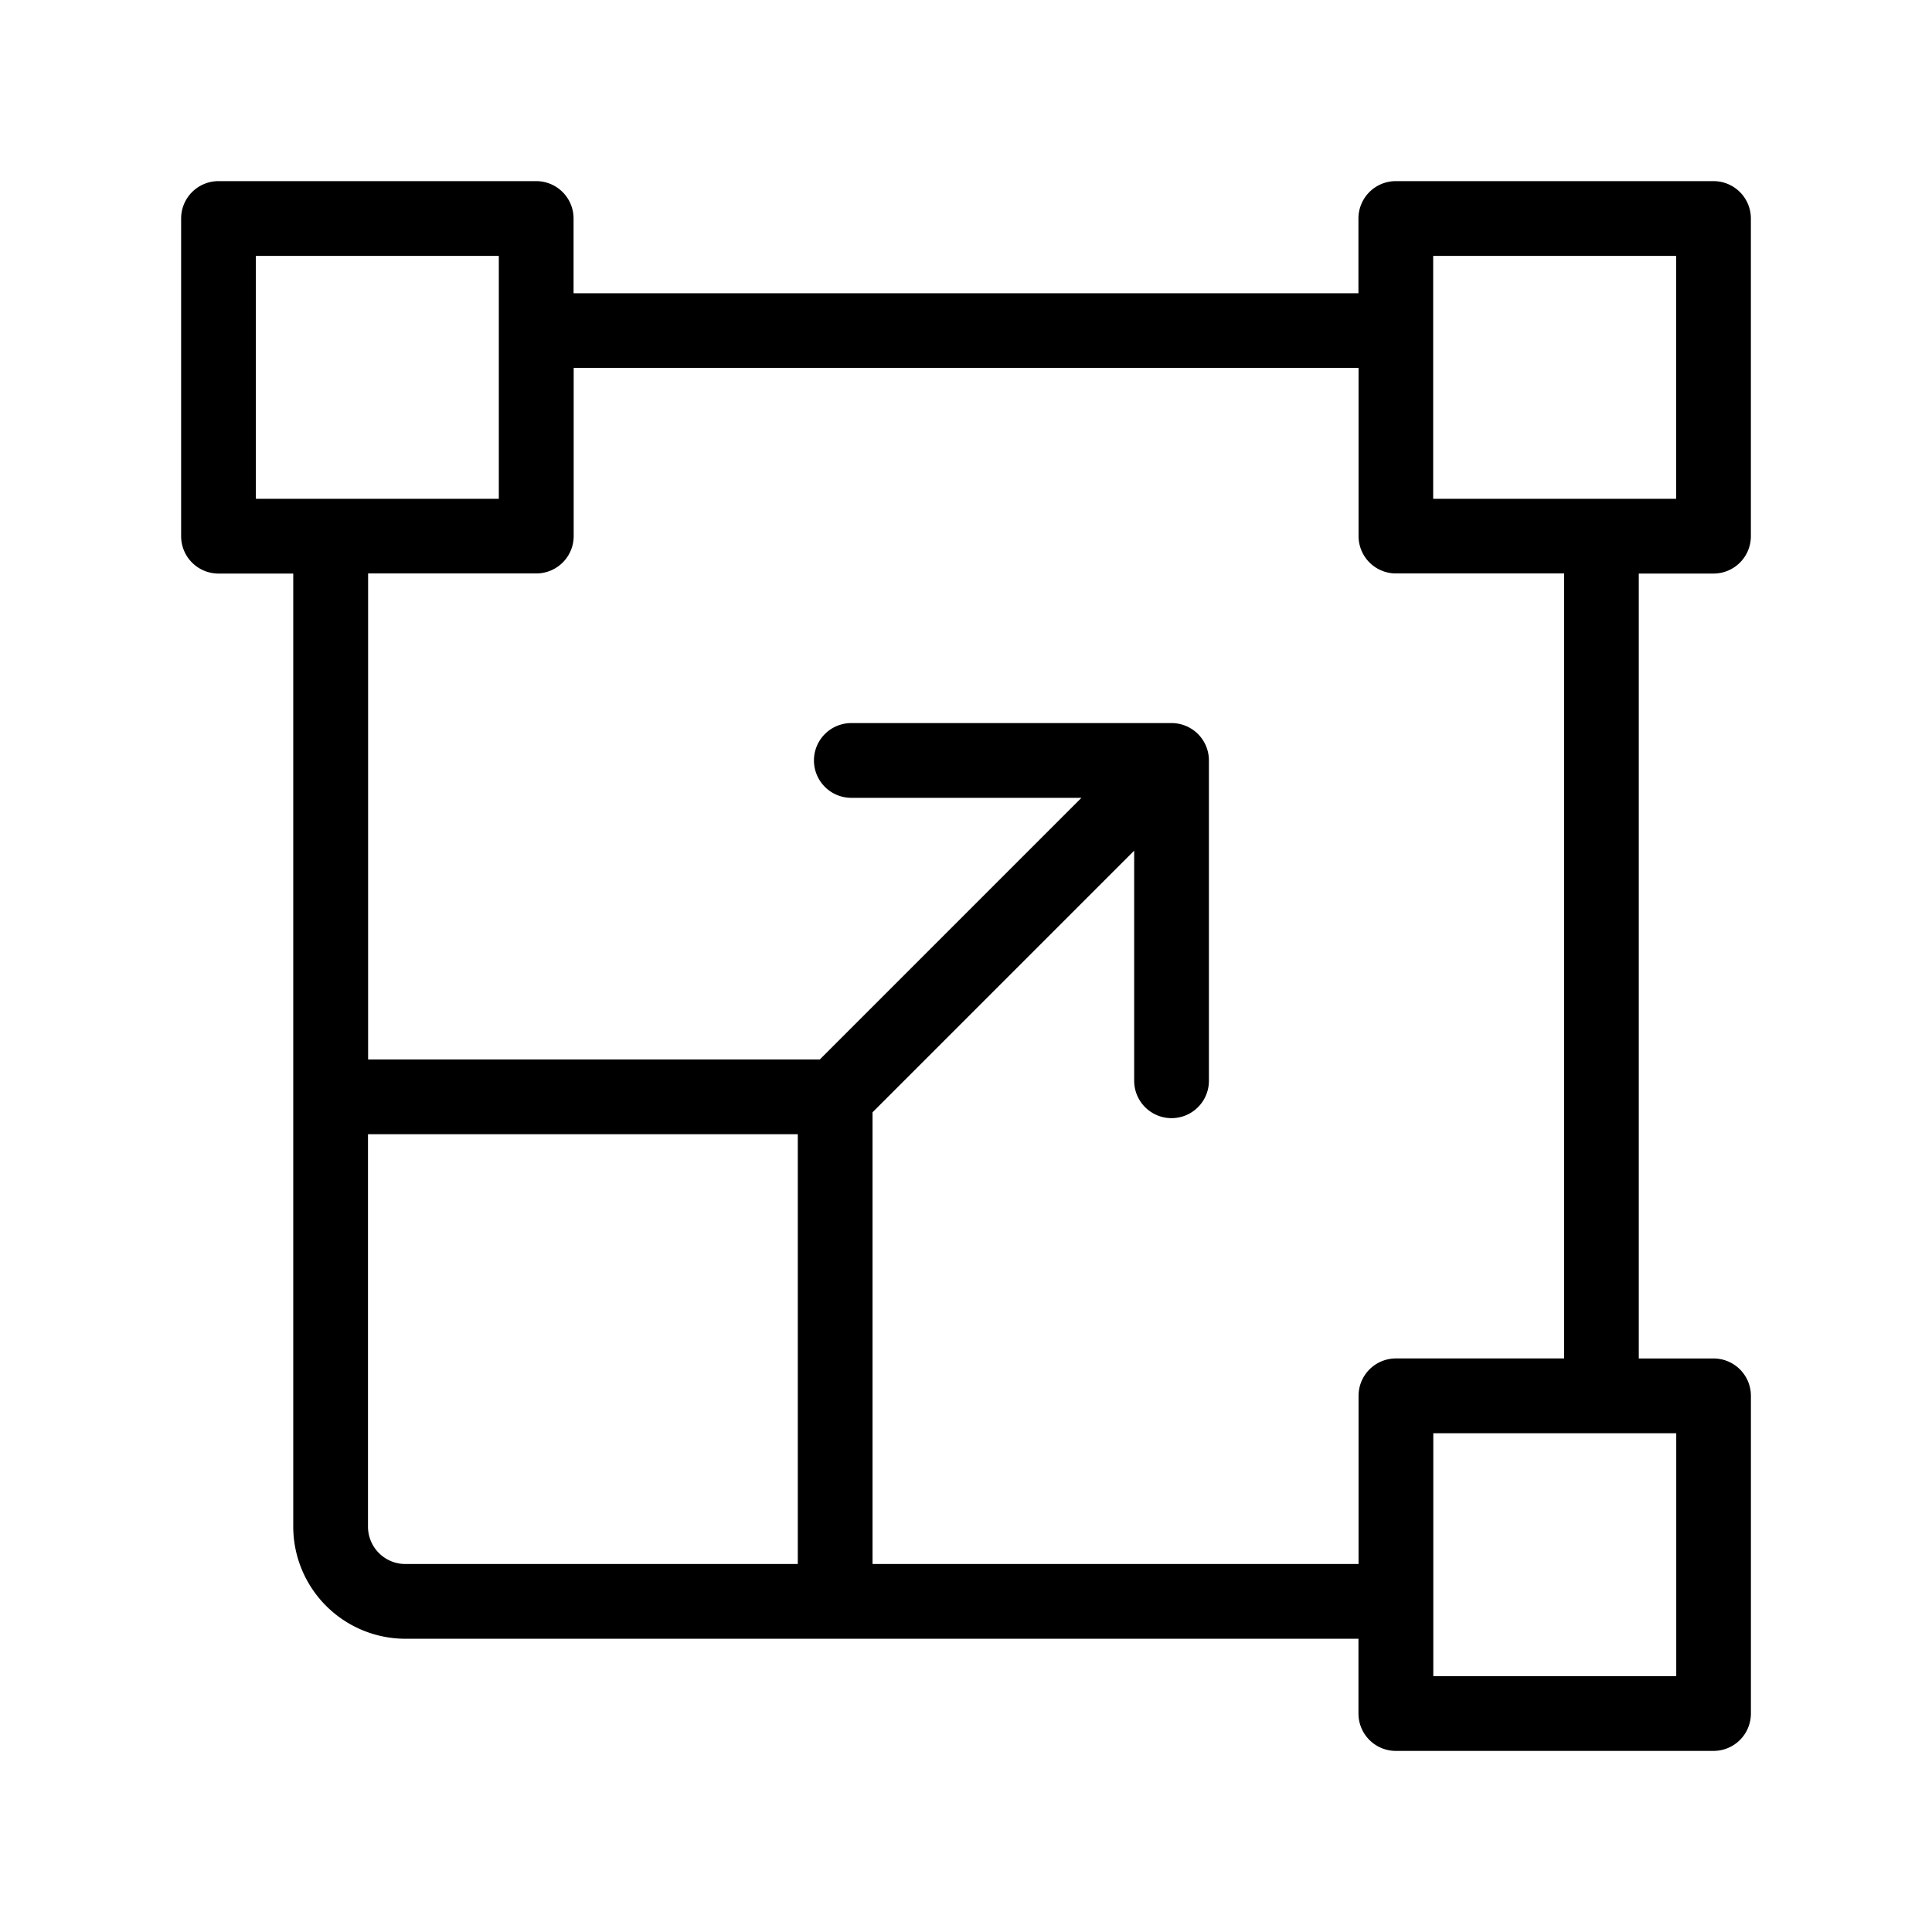
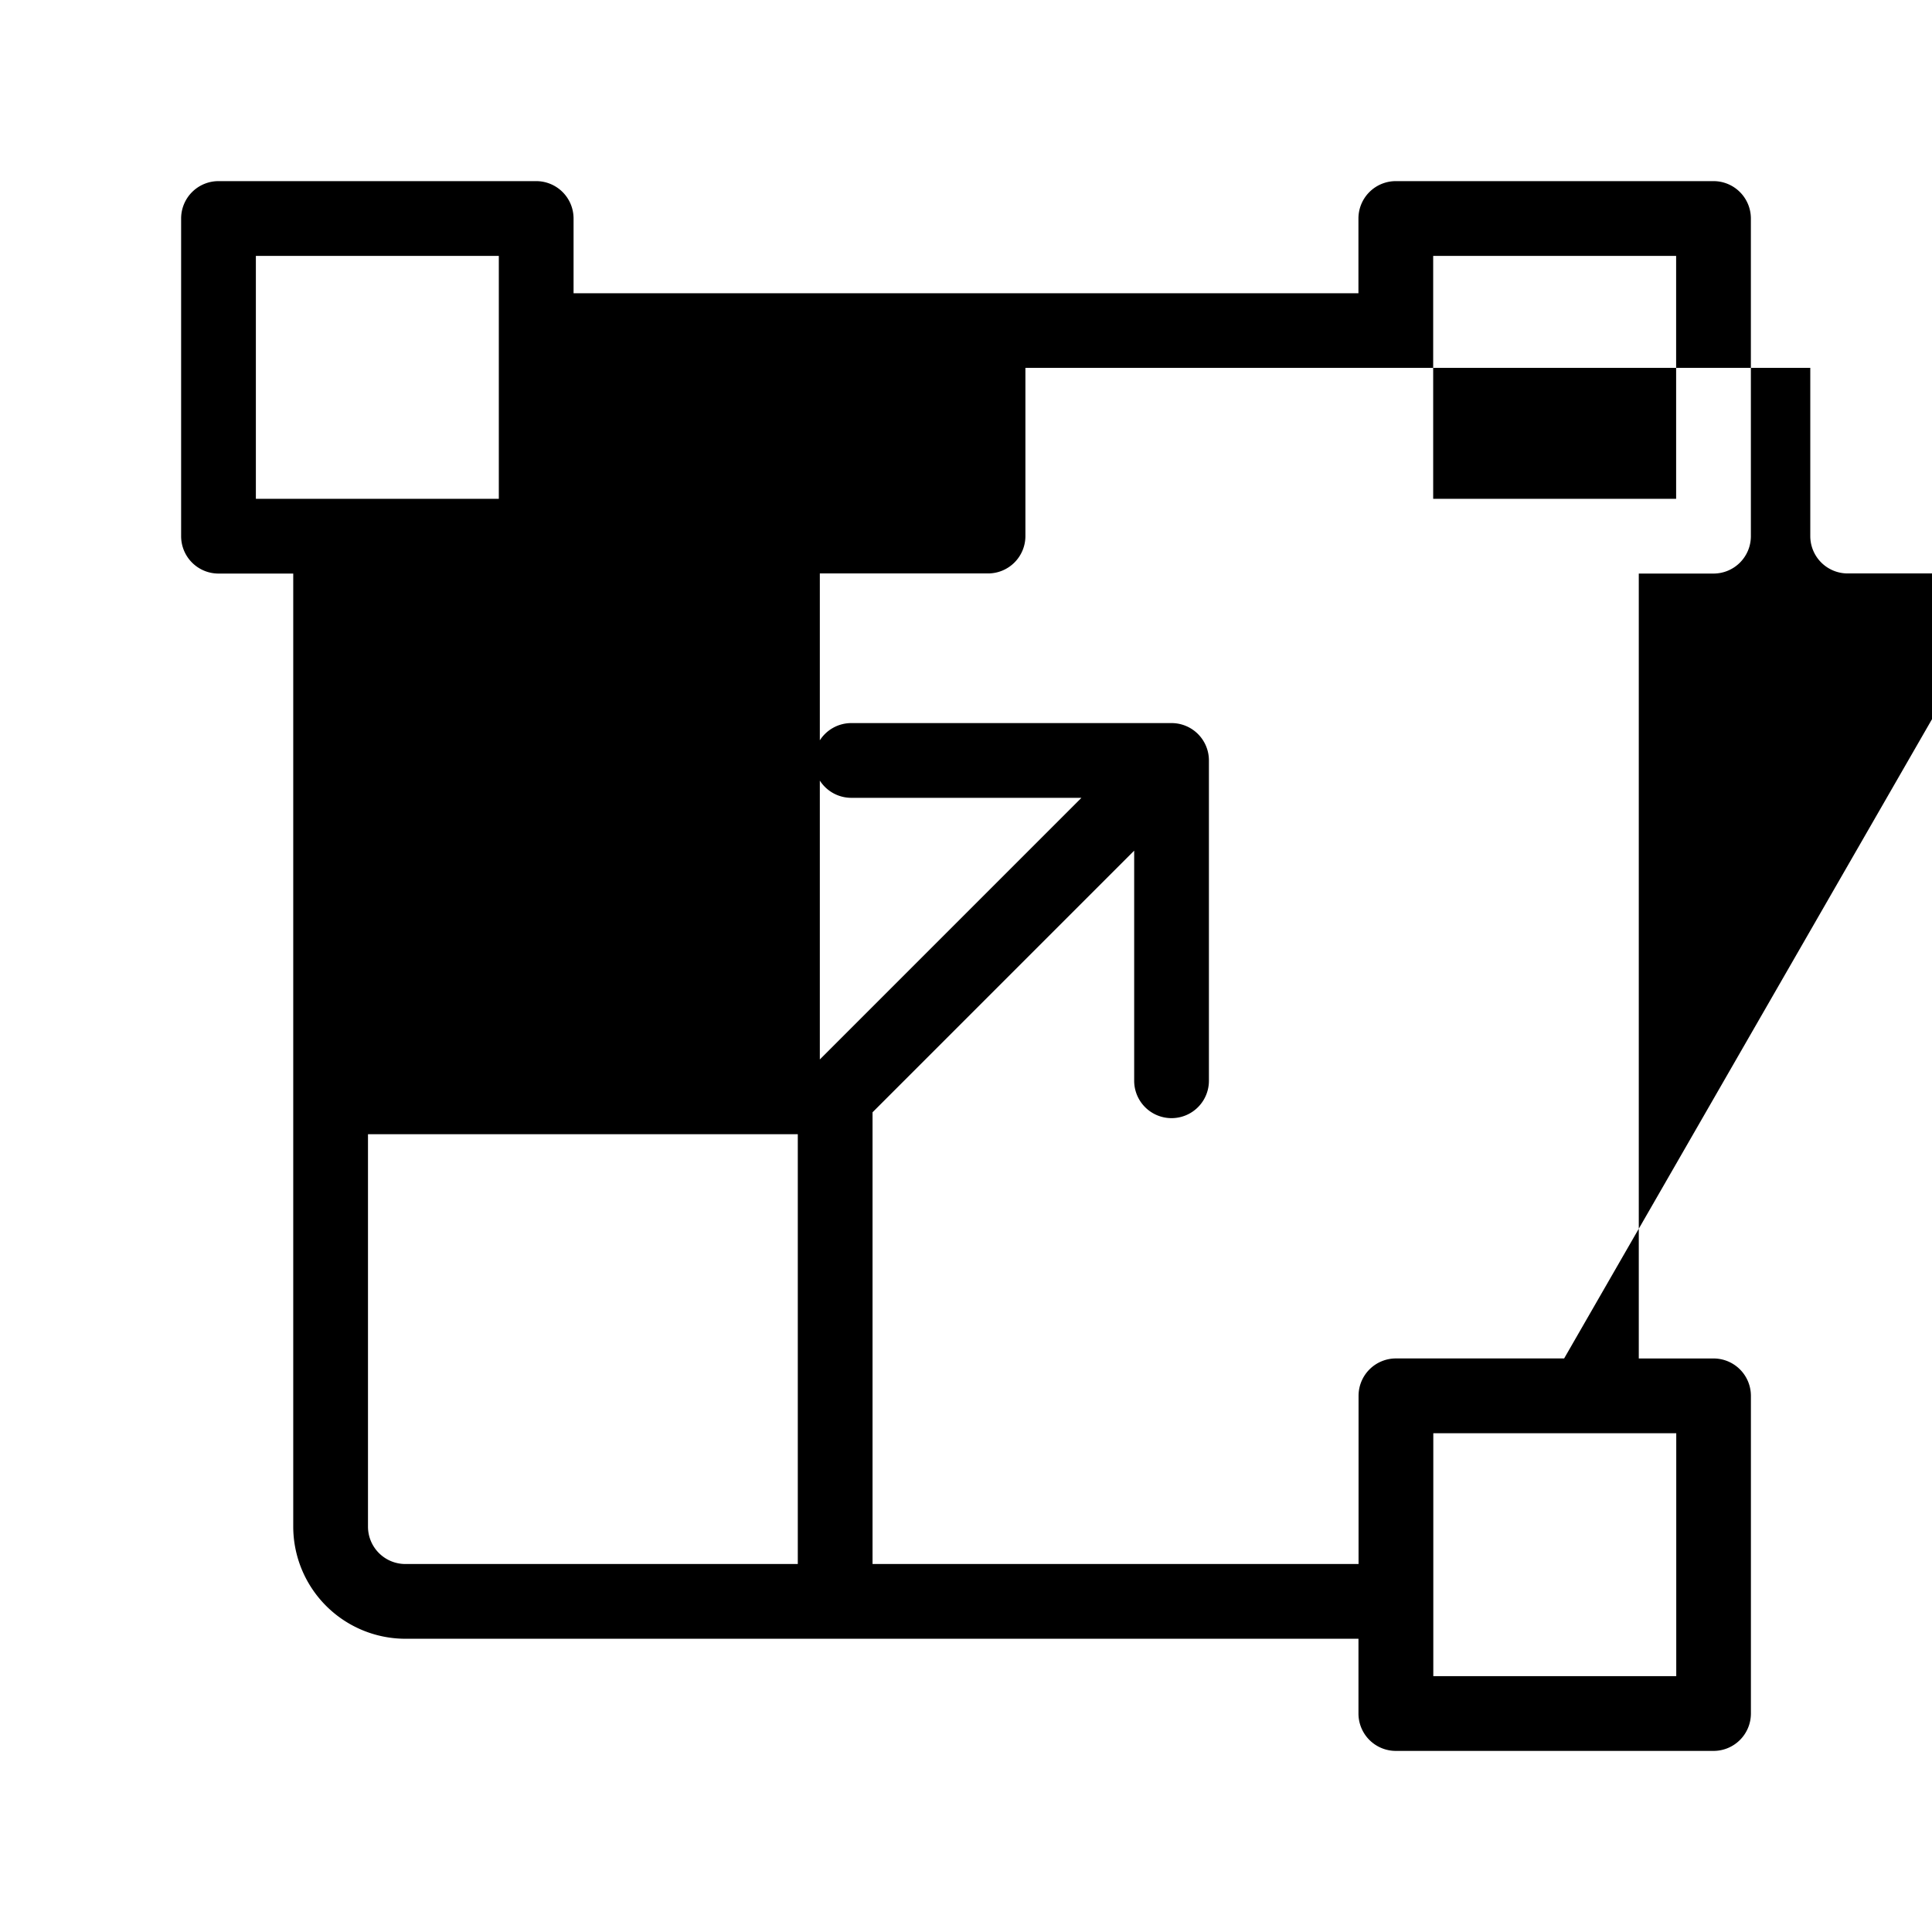
<svg xmlns="http://www.w3.org/2000/svg" width="64" height="64" viewBox="0 0 64 64">
  <defs>
    <style>.a{fill:none;}</style>
  </defs>
  <g transform="translate(-1811.299 -3538.069)">
-     <path d="M1868.061,3557.069a1.238,1.238,0,0,0,1.238-1.238v-10.524a1.238,1.238,0,0,0-1.238-1.238h-10.524a1.238,1.238,0,0,0-1.238,1.238v2.476h-26v-2.476a1.238,1.238,0,0,0-1.238-1.238h-10.524a1.238,1.238,0,0,0-1.238,1.238v10.524a1.238,1.238,0,0,0,1.238,1.238h2.476v31.572a3.719,3.719,0,0,0,3.714,3.714H1856.3v2.477a1.238,1.238,0,0,0,1.238,1.238h10.524a1.238,1.238,0,0,0,1.238-1.238v-10.524a1.238,1.238,0,0,0-1.238-1.238h-2.476v-26Zm-9.286-10.523h8.048v8.047h-8.048Zm-39,0h8.048v8.047h-8.048Zm4.952,43.333a1.239,1.239,0,0,1-1.238-1.238v-13h14.238v14.238Zm42.1,3.714h-8.048v-8.047h8.048Zm-3.714-10.524h-5.572a1.238,1.238,0,0,0-1.238,1.238v5.571h-16.1v-14.963l8.667-8.667v7.623a1.238,1.238,0,1,0,2.476,0V3563.26a1.238,1.238,0,0,0-1.238-1.238H1839.5a1.238,1.238,0,1,0,0,2.476h7.623l-8.666,8.667h-14.964v-16.1h5.572a1.238,1.238,0,0,0,1.238-1.238v-5.572h26v5.572a1.238,1.238,0,0,0,1.238,1.238h5.572Z" transform="translate(0)" />
-     <rect class="a" width="64" height="64" transform="translate(1811.299 3538.069)" />
+     <path d="M1868.061,3557.069a1.238,1.238,0,0,0,1.238-1.238v-10.524a1.238,1.238,0,0,0-1.238-1.238h-10.524a1.238,1.238,0,0,0-1.238,1.238v2.476h-26v-2.476a1.238,1.238,0,0,0-1.238-1.238h-10.524a1.238,1.238,0,0,0-1.238,1.238v10.524a1.238,1.238,0,0,0,1.238,1.238h2.476v31.572a3.719,3.719,0,0,0,3.714,3.714H1856.3v2.477a1.238,1.238,0,0,0,1.238,1.238h10.524a1.238,1.238,0,0,0,1.238-1.238v-10.524a1.238,1.238,0,0,0-1.238-1.238h-2.476v-26Zm-9.286-10.523h8.048v8.047h-8.048Zm-39,0h8.048v8.047h-8.048Zm4.952,43.333a1.239,1.239,0,0,1-1.238-1.238v-13h14.238v14.238Zm42.1,3.714h-8.048v-8.047h8.048Zm-3.714-10.524h-5.572a1.238,1.238,0,0,0-1.238,1.238v5.571h-16.1v-14.963l8.667-8.667v7.623a1.238,1.238,0,1,0,2.476,0V3563.26a1.238,1.238,0,0,0-1.238-1.238H1839.5a1.238,1.238,0,1,0,0,2.476h7.623l-8.666,8.667v-16.1h5.572a1.238,1.238,0,0,0,1.238-1.238v-5.572h26v5.572a1.238,1.238,0,0,0,1.238,1.238h5.572Z" transform="translate(0)" />
  </g>
</svg>